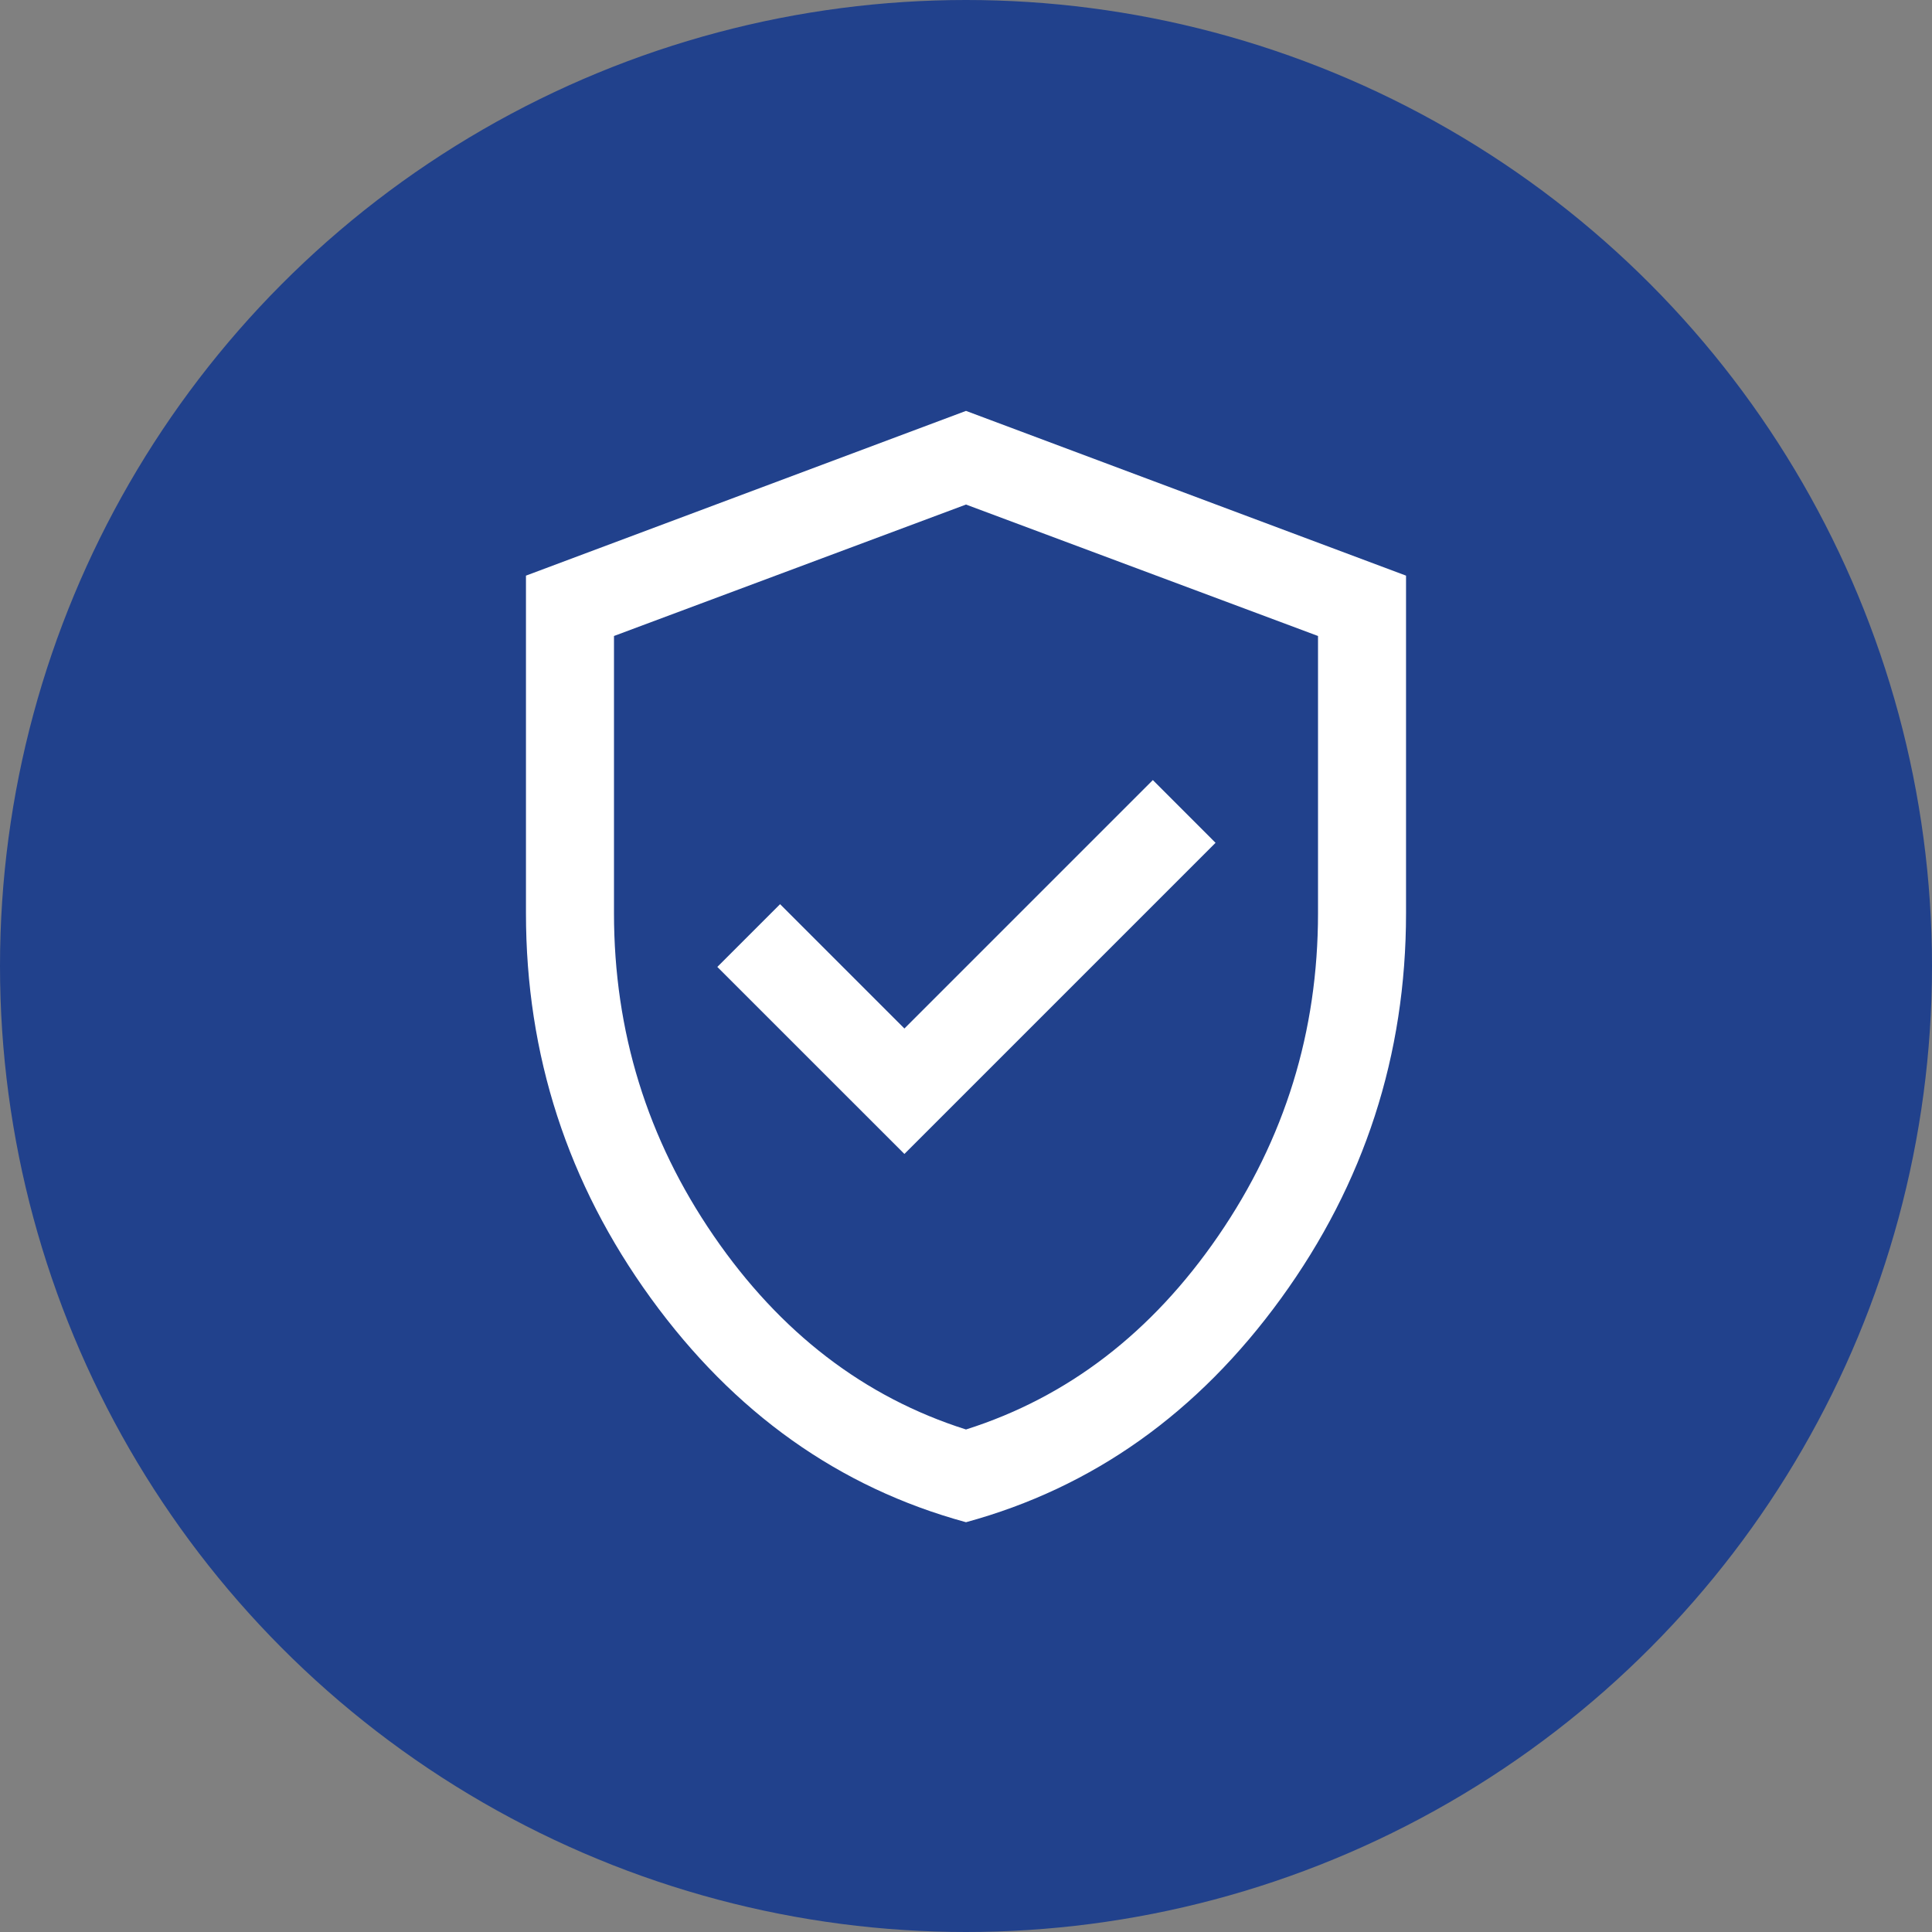
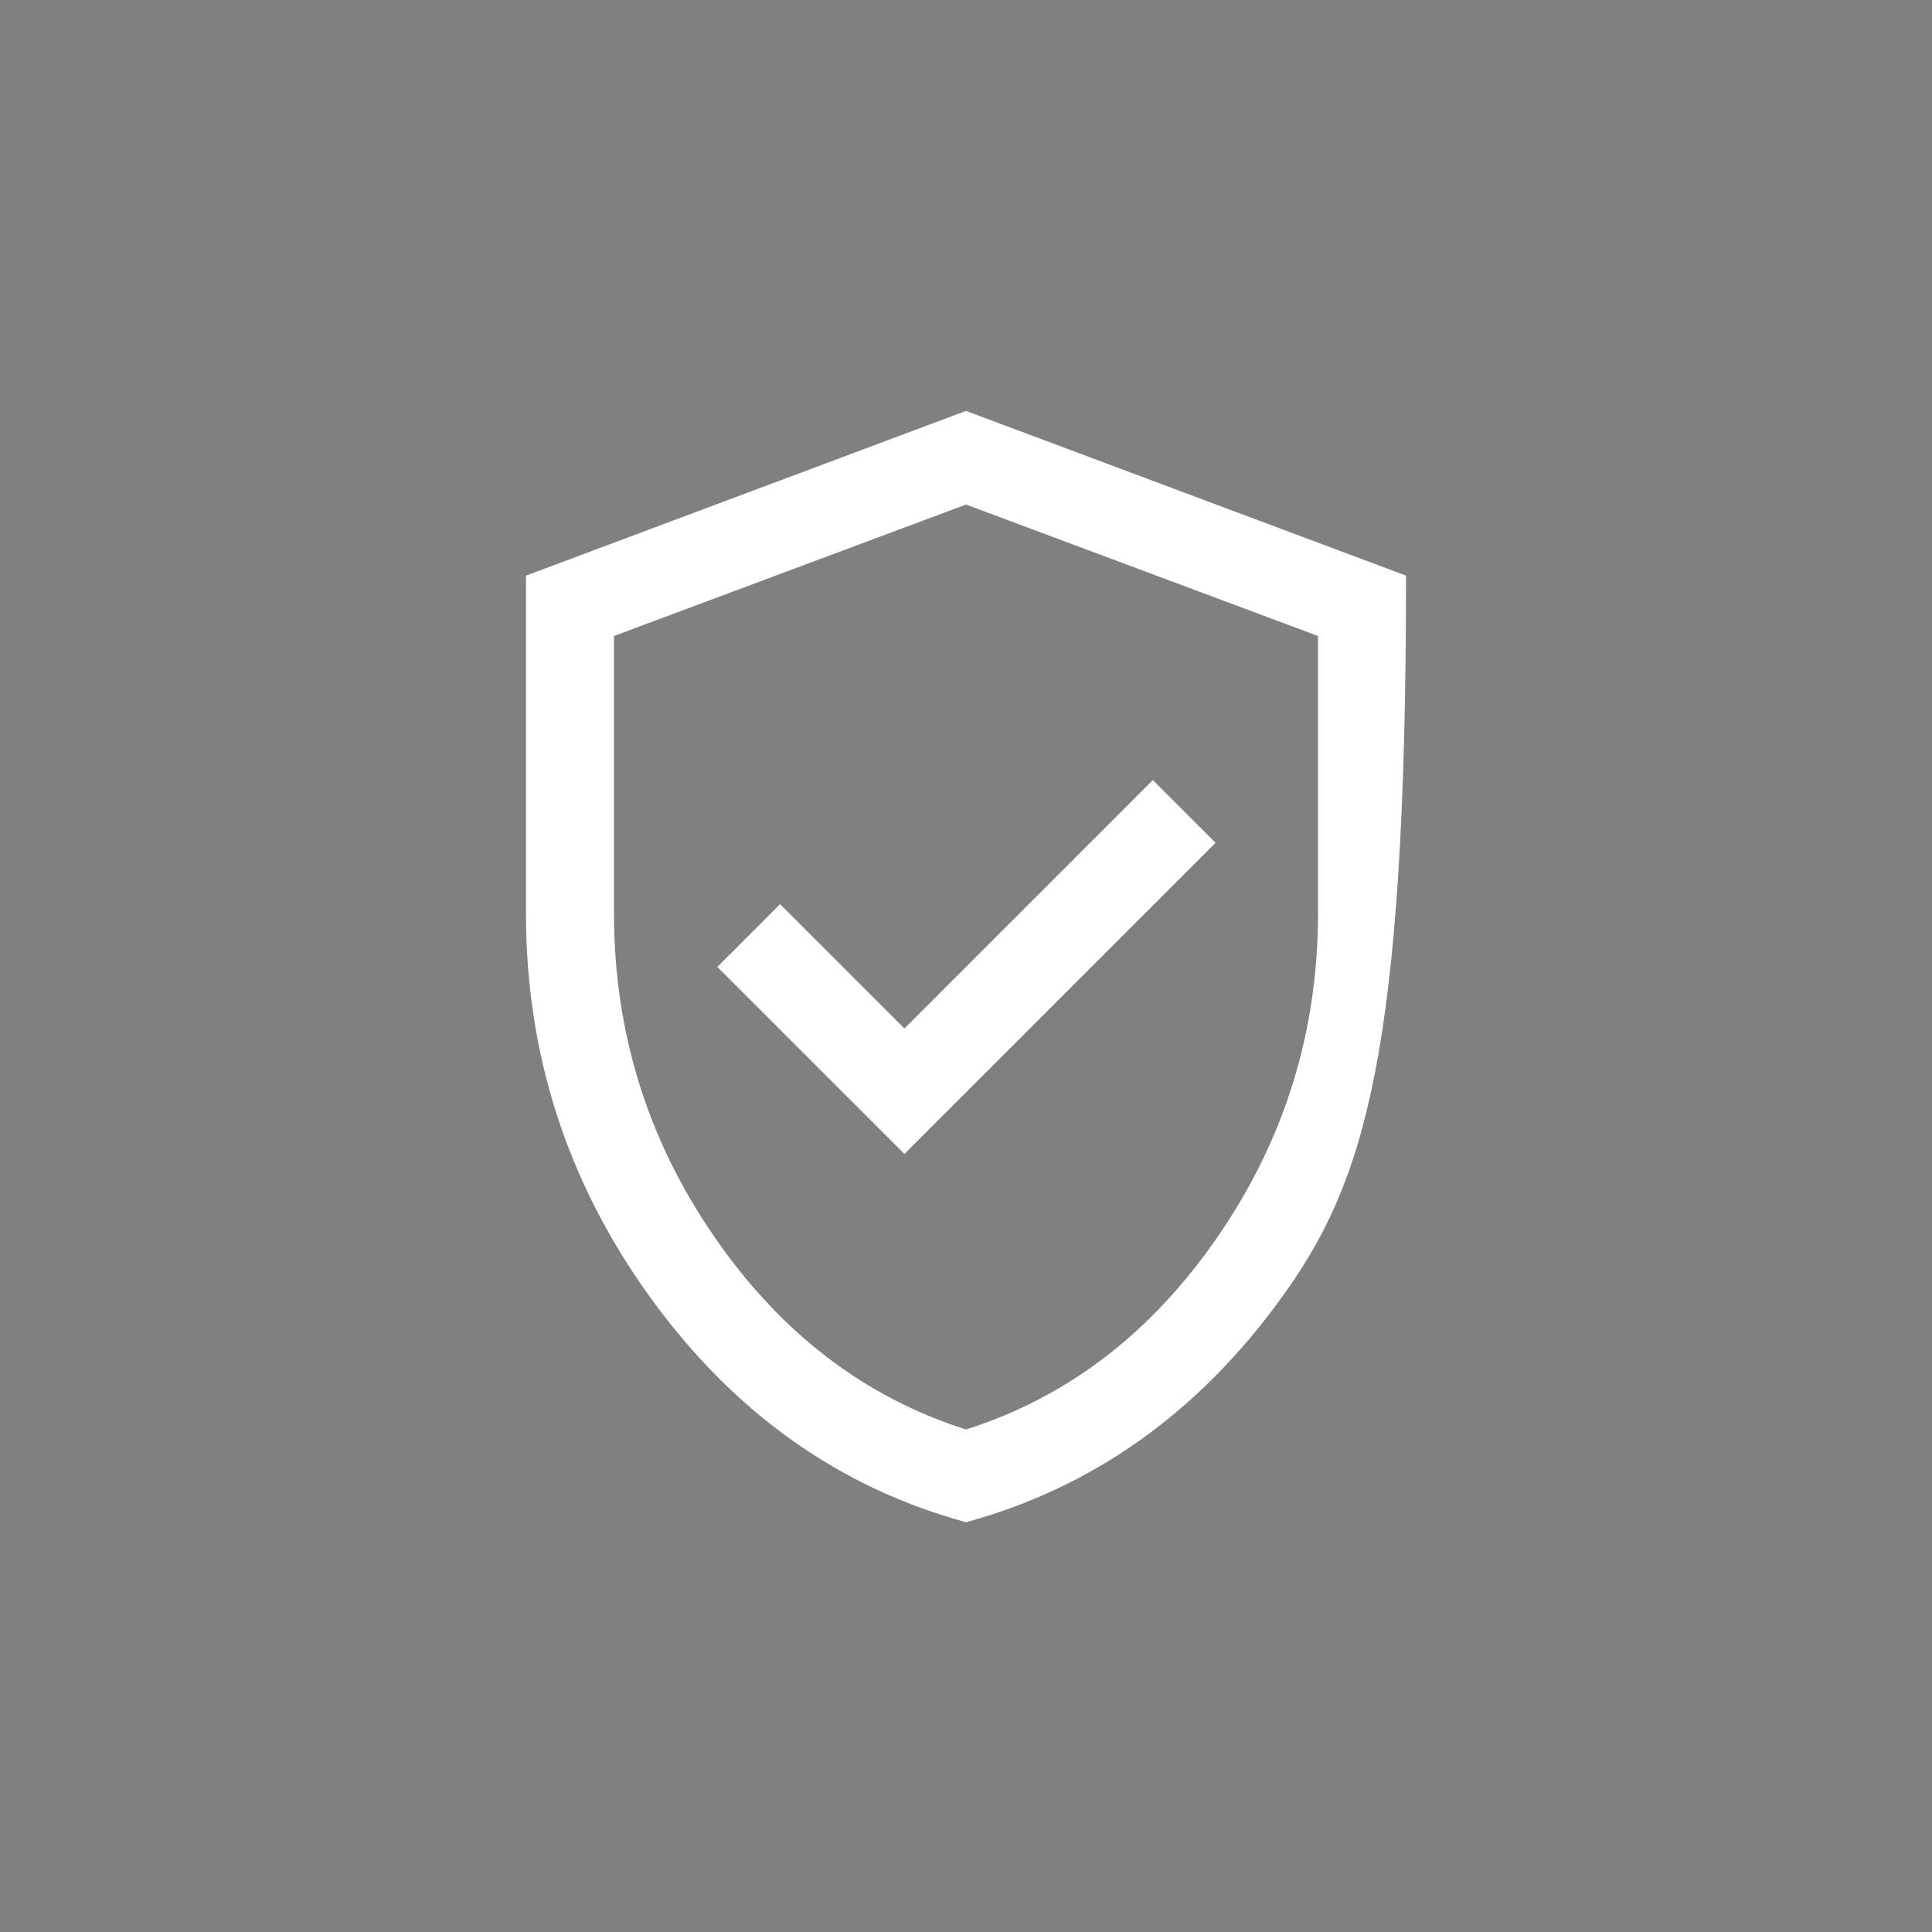
<svg xmlns="http://www.w3.org/2000/svg" width="59" height="59" viewBox="0 0 59 59" fill="none">
  <rect x="0" y="0" width="59" height="59" fill="#808080" stroke="none" />
-   <circle cx="29.5" cy="29.5" r="29.5" fill="#21418C" />
-   <path d="M27.619 35.24L37.121 25.738L35.206 23.822L27.619 31.409L23.822 27.612L21.906 29.528L27.619 35.24ZM29.5 46.486C25.625 45.429 22.417 43.149 19.875 39.644C17.333 36.138 16.062 32.22 16.062 27.887V17.579L29.5 12.548L42.938 17.579V27.887C42.938 32.22 41.667 36.138 39.125 39.644C36.583 43.149 33.375 45.429 29.5 46.486ZM29.5 43.654C32.606 42.669 35.174 40.698 37.204 37.742C39.235 34.785 40.25 31.501 40.25 27.887V19.422L29.5 15.408L18.75 19.422V27.887C18.75 31.501 19.765 34.785 21.796 37.742C23.826 40.698 26.394 42.669 29.5 43.654Z" fill="white" />
+   <path d="M27.619 35.24L37.121 25.738L35.206 23.822L27.619 31.409L23.822 27.612L21.906 29.528L27.619 35.24ZM29.5 46.486C25.625 45.429 22.417 43.149 19.875 39.644C17.333 36.138 16.062 32.22 16.062 27.887V17.579L29.5 12.548L42.938 17.579C42.938 32.22 41.667 36.138 39.125 39.644C36.583 43.149 33.375 45.429 29.5 46.486ZM29.5 43.654C32.606 42.669 35.174 40.698 37.204 37.742C39.235 34.785 40.25 31.501 40.25 27.887V19.422L29.5 15.408L18.75 19.422V27.887C18.75 31.501 19.765 34.785 21.796 37.742C23.826 40.698 26.394 42.669 29.5 43.654Z" fill="white" />
</svg>